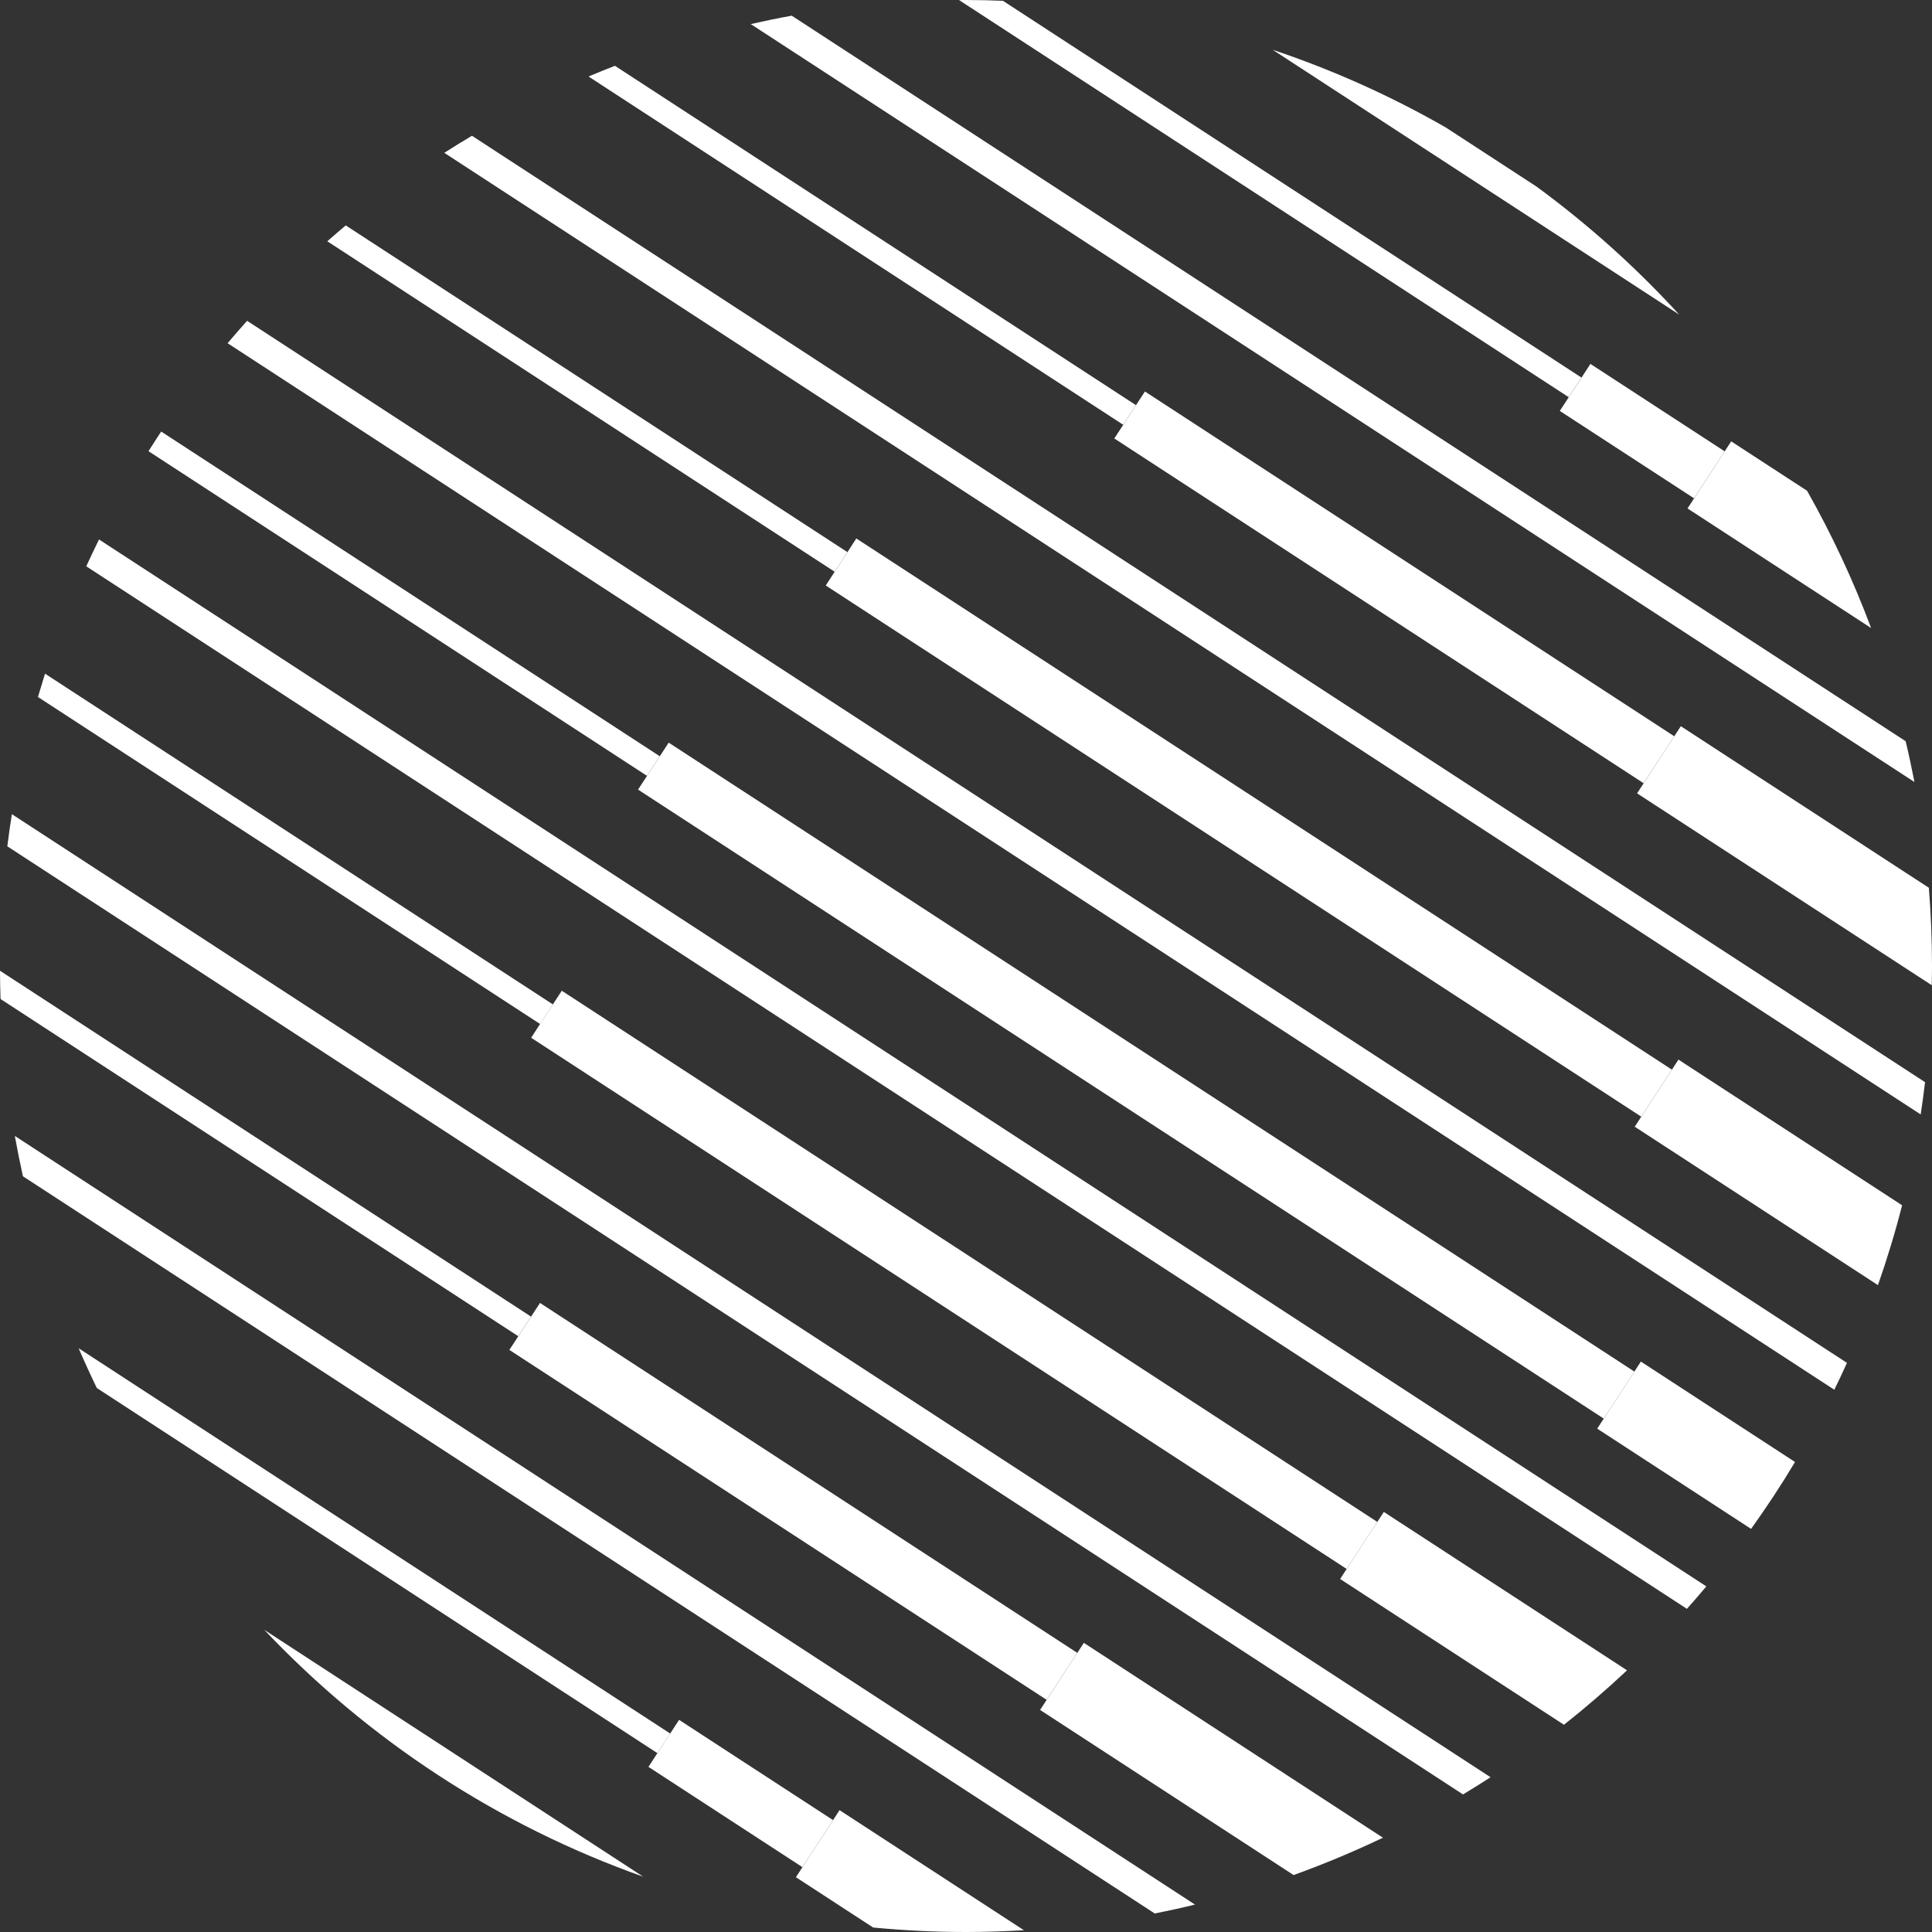
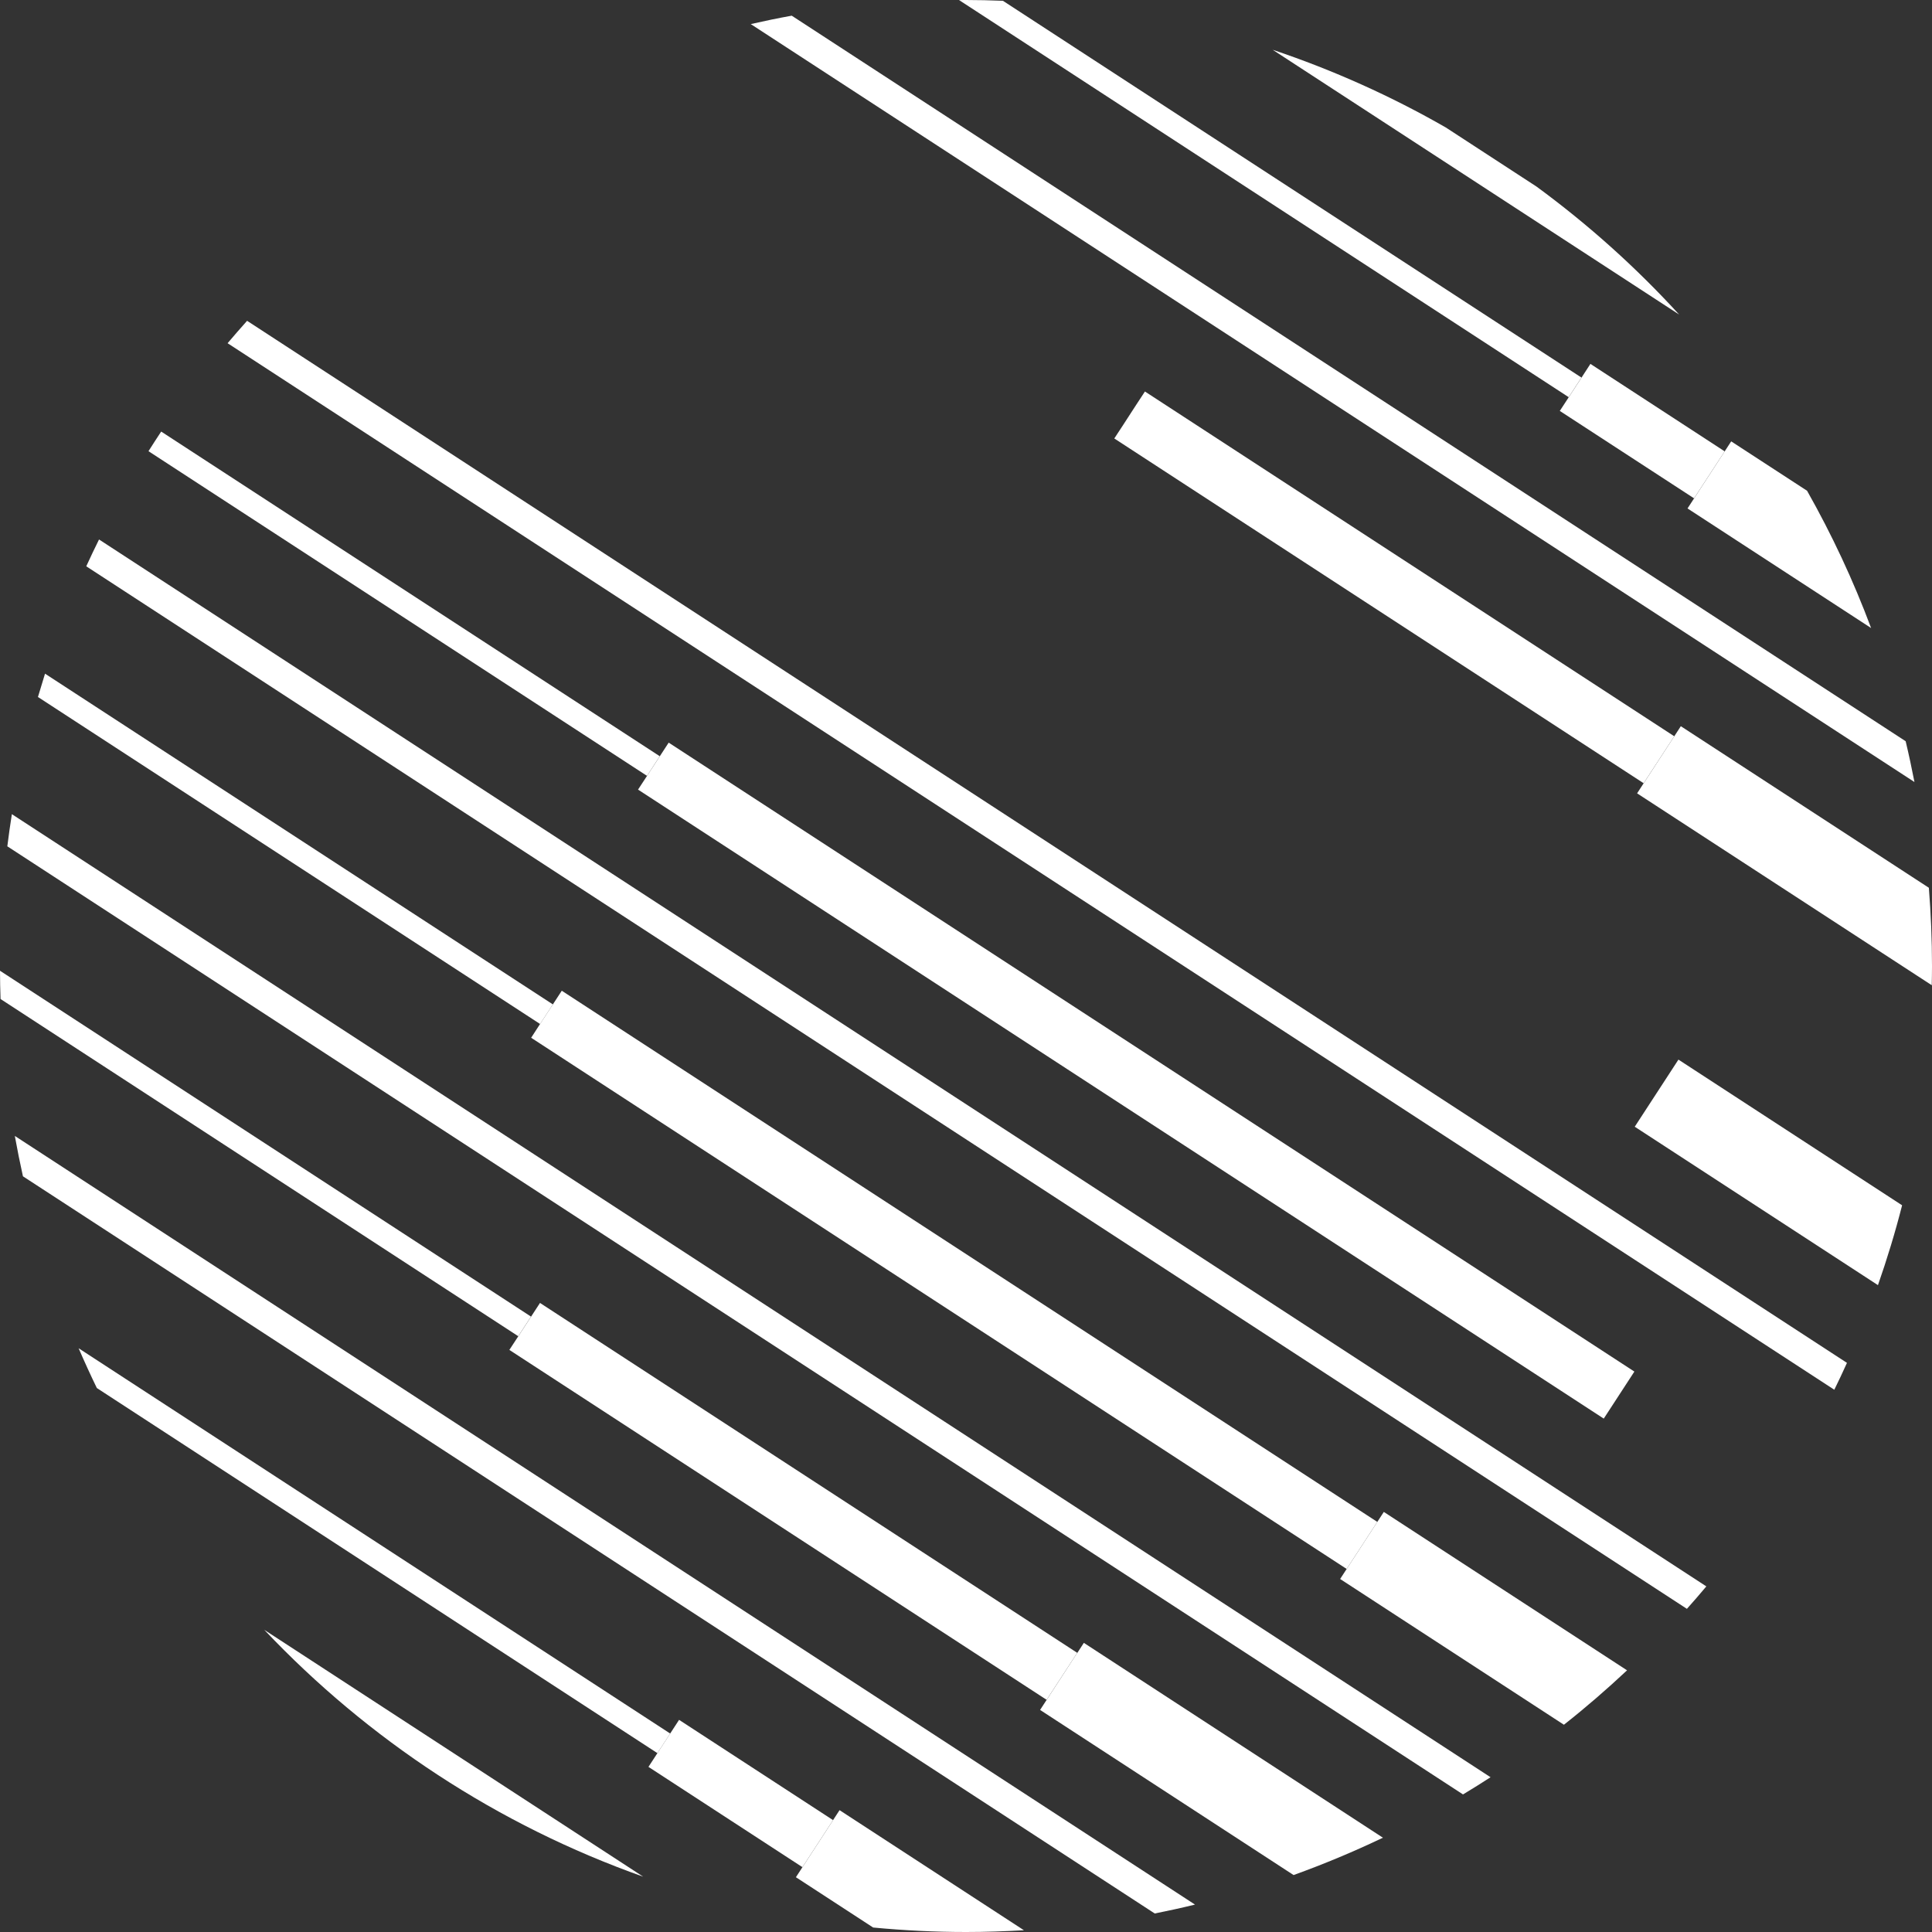
<svg xmlns="http://www.w3.org/2000/svg" width="120" height="120" viewBox="0 0 120 120" fill="none">
  <rect x="0" y="0" width="120" height="120" fill="#333333" stroke="none" />
  <path d="M79.046 3.09L104.296 19.538C101.615 16.606 98.645 13.94 95.434 11.587L89.806 7.921C86.415 5.974 82.81 4.353 79.043 3.09H79.046Z" fill="white" />
  <path d="M49.176 0.974C48.319 1.128 47.473 1.305 46.631 1.496L118.91 48.573C118.744 47.72 118.564 46.877 118.364 46.039L49.176 0.974Z" fill="white" />
-   <path d="M29.314 8.433C28.735 8.779 28.16 9.128 27.596 9.493L119.297 69.22C119.398 68.555 119.489 67.889 119.568 67.216L29.314 8.433Z" fill="white" />
  <path d="M15.347 19.926C14.937 20.384 14.535 20.847 14.136 21.317L113.932 86.319C114.203 85.766 114.466 85.213 114.718 84.65L15.347 19.926Z" fill="white" />
  <path d="M6.151 33.508C5.88 34.057 5.613 34.614 5.358 35.174L104.777 99.928C105.187 99.469 105.59 99.003 105.984 98.533L6.151 33.508Z" fill="white" />
  <path d="M0.737 50.569C0.632 51.231 0.538 51.897 0.455 52.566L90.87 111.455C91.445 111.109 92.017 110.752 92.581 110.387L0.737 50.569Z" fill="white" />
  <path d="M0.921 70.555C1.072 71.397 1.241 72.232 1.425 73.062L71.723 118.85C72.561 118.684 73.396 118.5 74.223 118.297L0.921 70.555Z" fill="white" />
  <path d="M4.884 83.743C5.245 84.578 5.621 85.401 6.015 86.213L40.833 108.891L41.627 107.673L4.884 83.743Z" fill="white" />
  <path d="M51.744 113.052L42.179 106.823L41.623 107.676L40.833 108.89L40.277 109.744L49.841 115.973L51.744 113.052Z" fill="white" />
  <path d="M51.744 113.052L49.842 115.973L49.435 116.597L54.233 119.722C56.132 119.902 58.053 120 59.996 120C61.207 120 62.406 119.958 63.598 119.891L52.146 112.432L51.74 113.056L51.744 113.052Z" fill="white" />
  <path d="M0 60.295C0 60.882 0.015 61.468 0.034 62.051L32.19 82.995L32.983 81.777L0 60.295Z" fill="white" />
  <path d="M66.91 102.661L33.54 80.928L32.987 81.777L32.194 82.995L31.637 83.845L65.008 105.579L66.91 102.661Z" fill="white" />
  <path d="M66.91 102.661L65.008 105.582L64.602 106.207L80.347 116.463C82.242 115.778 84.096 115.004 85.896 114.143L67.32 102.041L66.914 102.665L66.91 102.661Z" fill="white" />
  <path d="M2.797 41.843C2.647 42.325 2.5 42.806 2.357 43.291L33.547 63.603L34.34 62.385L2.797 41.843Z" fill="white" />
  <path d="M85.547 94.529L34.893 61.536L34.337 62.389L33.543 63.604L32.991 64.457L83.644 97.451L85.547 94.529Z" fill="white" />
  <path d="M85.953 93.905L85.547 94.529L83.644 97.45L83.238 98.074L97.138 107.127C98.495 106.056 99.799 104.928 101.059 103.747L85.953 93.909V93.905Z" fill="white" />
  <path d="M10.012 26.805C9.745 27.208 9.482 27.614 9.223 28.024L40.187 48.19L40.98 46.971L10.012 26.805Z" fill="white" />
-   <path d="M101.514 85.191L41.533 46.126L40.98 46.975L40.187 48.193L39.63 49.043L99.612 88.112L101.514 85.191Z" fill="white" />
-   <path d="M101.92 84.566L101.514 85.191L99.612 88.112L99.206 88.736L108.763 94.962C109.729 93.616 110.639 92.232 111.492 90.807L101.916 84.57L101.92 84.566Z" fill="white" />
-   <path d="M21.475 14C21.088 14.324 20.708 14.655 20.328 14.985L51.842 35.512L52.635 34.294L21.475 14Z" fill="white" />
-   <path d="M103.845 66.438L53.187 33.445L52.635 34.298L51.842 35.513L51.289 36.366L101.942 69.359L103.845 66.438Z" fill="white" />
+   <path d="M101.514 85.191L41.533 46.126L40.98 46.975L40.187 48.193L39.63 49.043L99.612 88.112Z" fill="white" />
  <path d="M103.845 66.438L101.943 69.359L101.537 69.983L116.643 79.822C117.211 78.198 117.714 76.547 118.143 74.863L104.251 65.814L103.845 66.438V66.438Z" fill="white" />
-   <path d="M38.194 4.087C37.645 4.301 37.096 4.523 36.555 4.752L69.764 26.384L70.557 25.166L38.194 4.087Z" fill="white" />
  <path d="M103.992 45.731L71.114 24.317L70.557 25.166L69.768 26.384L69.211 27.234L102.089 48.648L103.992 45.731Z" fill="white" />
  <path d="M104.398 45.107L103.992 45.731L102.089 48.652L101.683 49.276L119.985 61.194C119.993 60.795 120 60.4 120 60.002C120 58.367 119.932 56.746 119.805 55.141L104.401 45.107H104.398Z" fill="white" />
  <path d="M62.293 0.049C61.53 0.019 60.767 0 59.996 0C59.853 0 59.711 0.004 59.568 0.004L97.435 24.67L98.228 23.452L62.293 0.049Z" fill="white" />
  <path d="M107.123 28.035L98.784 22.602L98.232 23.452L97.439 24.67L96.882 25.523L105.221 30.952L107.123 28.035Z" fill="white" />
  <path d="M107.529 27.411L107.123 28.035L105.221 30.956L104.815 31.58L116.218 39.009C115.112 36.05 113.778 33.2 112.24 30.482L107.529 27.415V27.411Z" fill="white" />
  <path d="M39.95 116.564L16.415 101.232C22.87 108.056 30.912 113.361 39.95 116.564V116.564Z" fill="white" />
</svg>